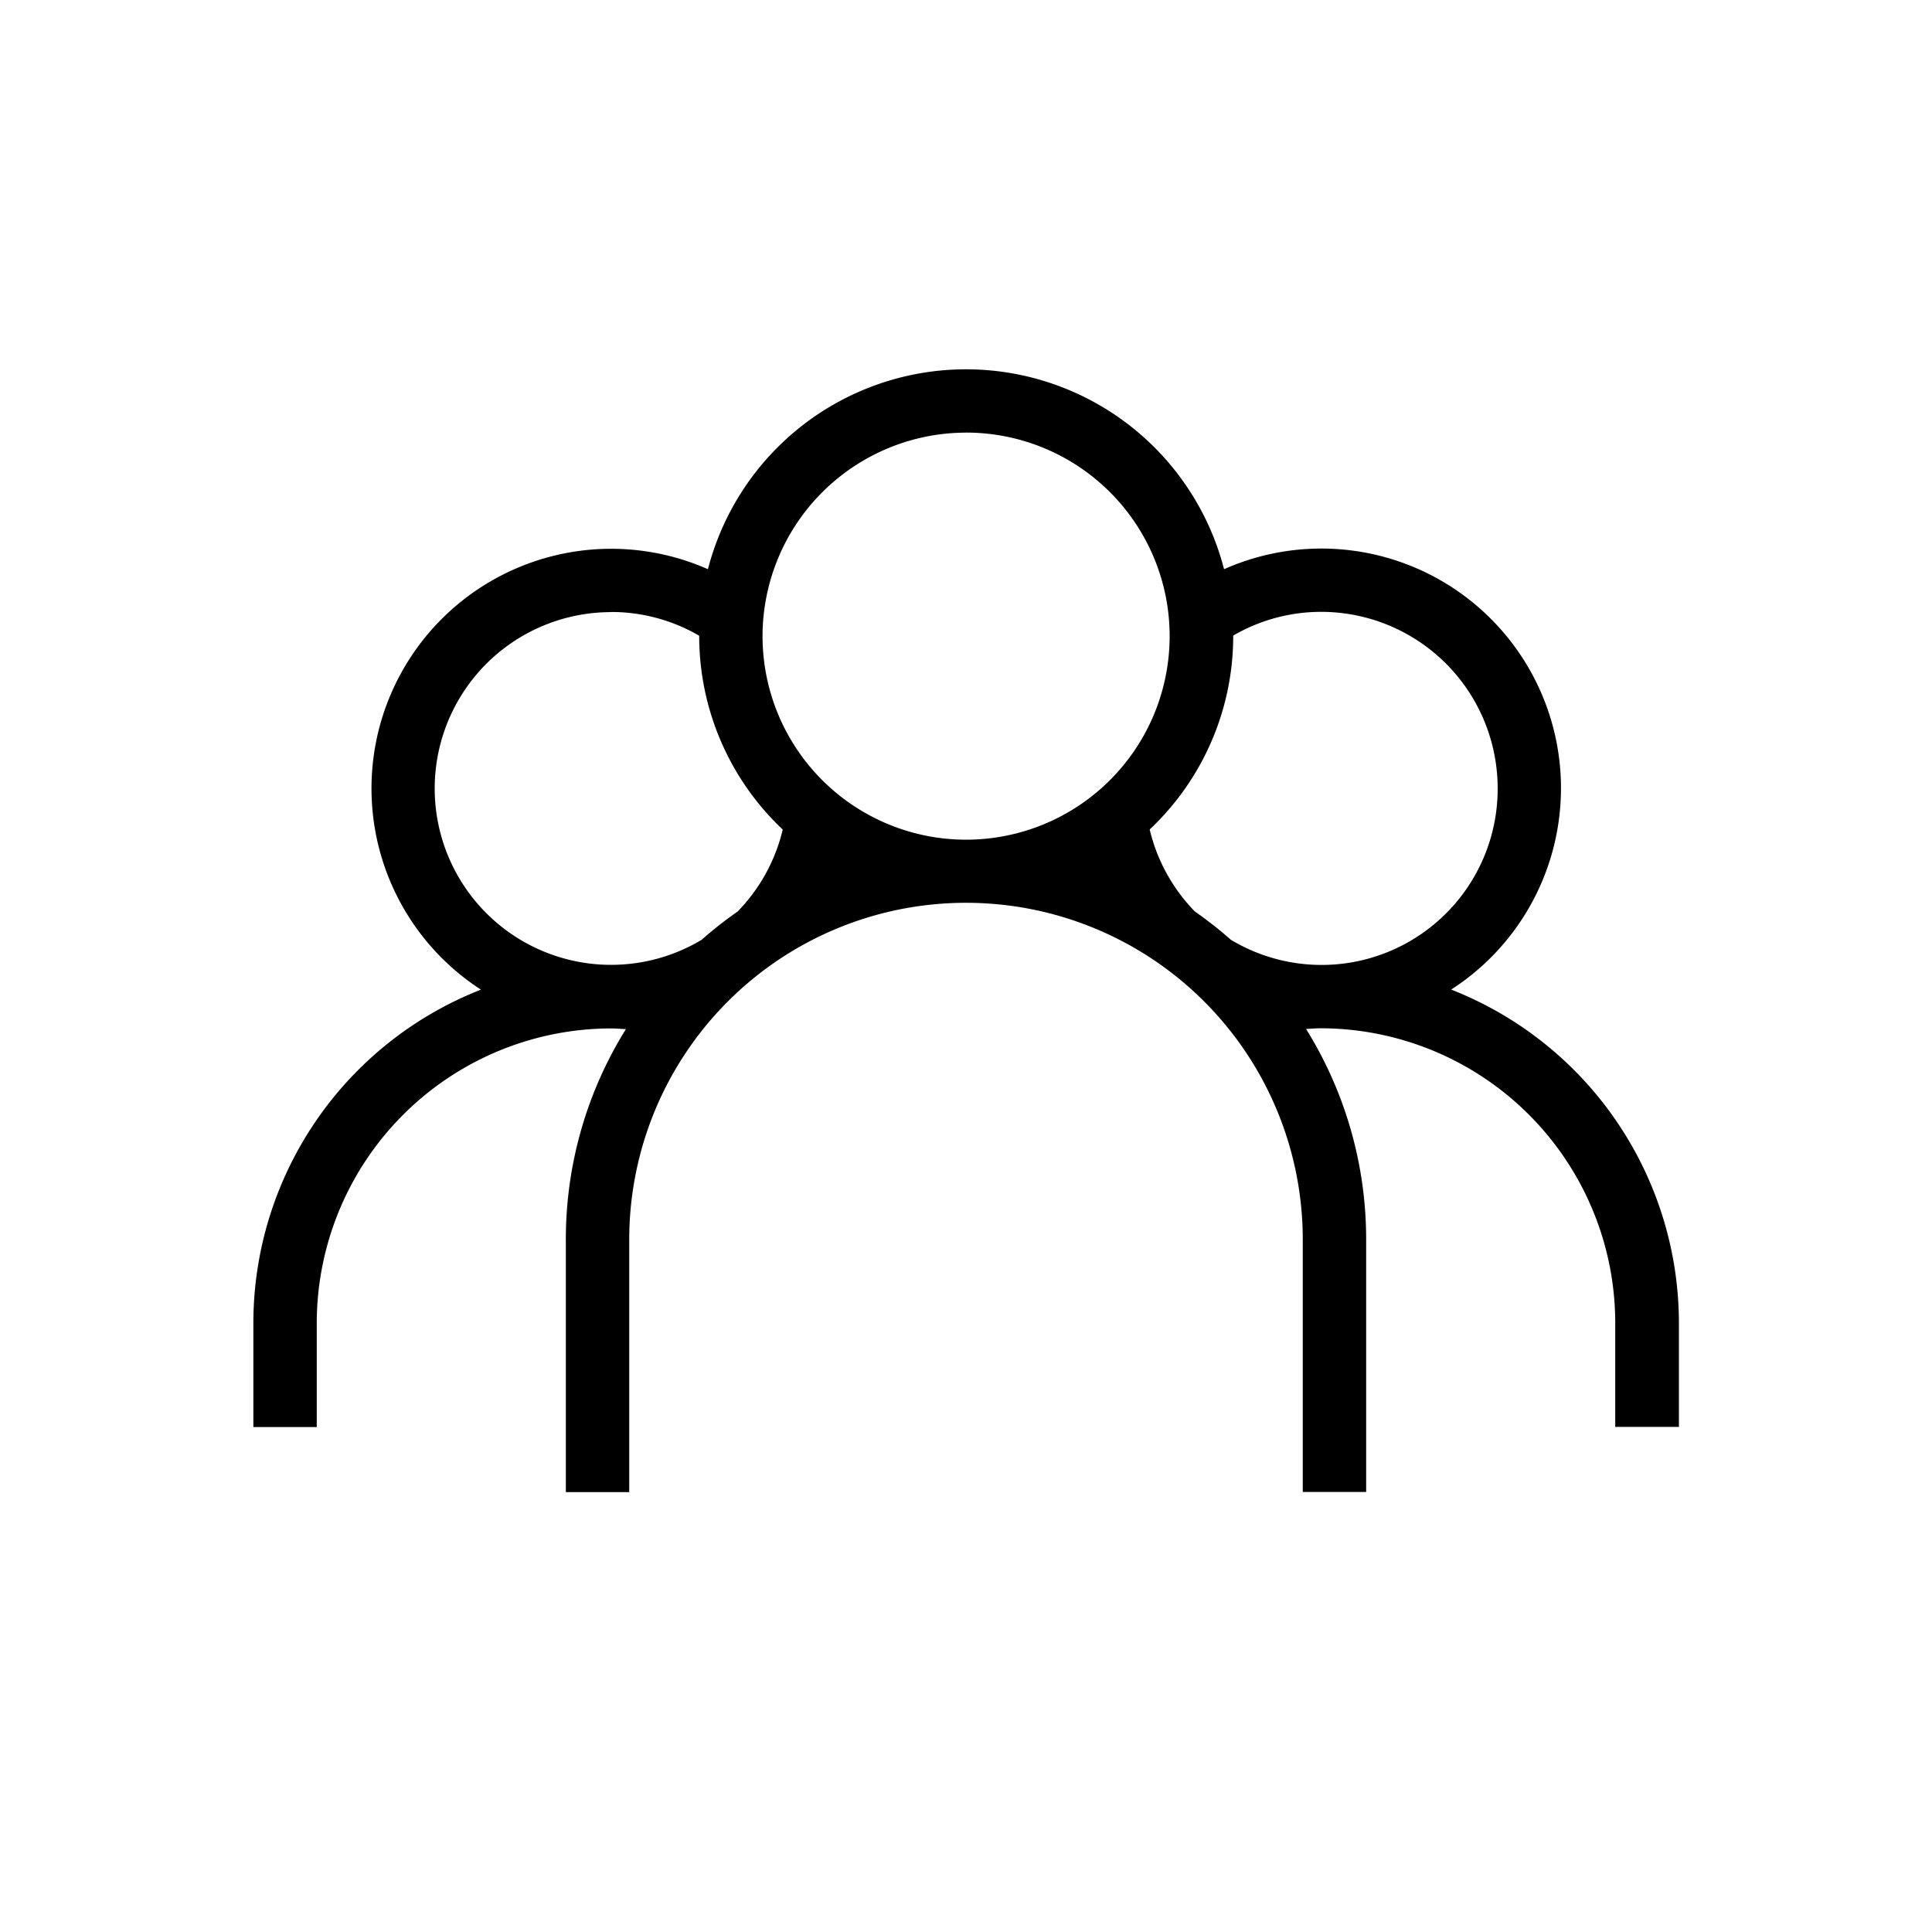
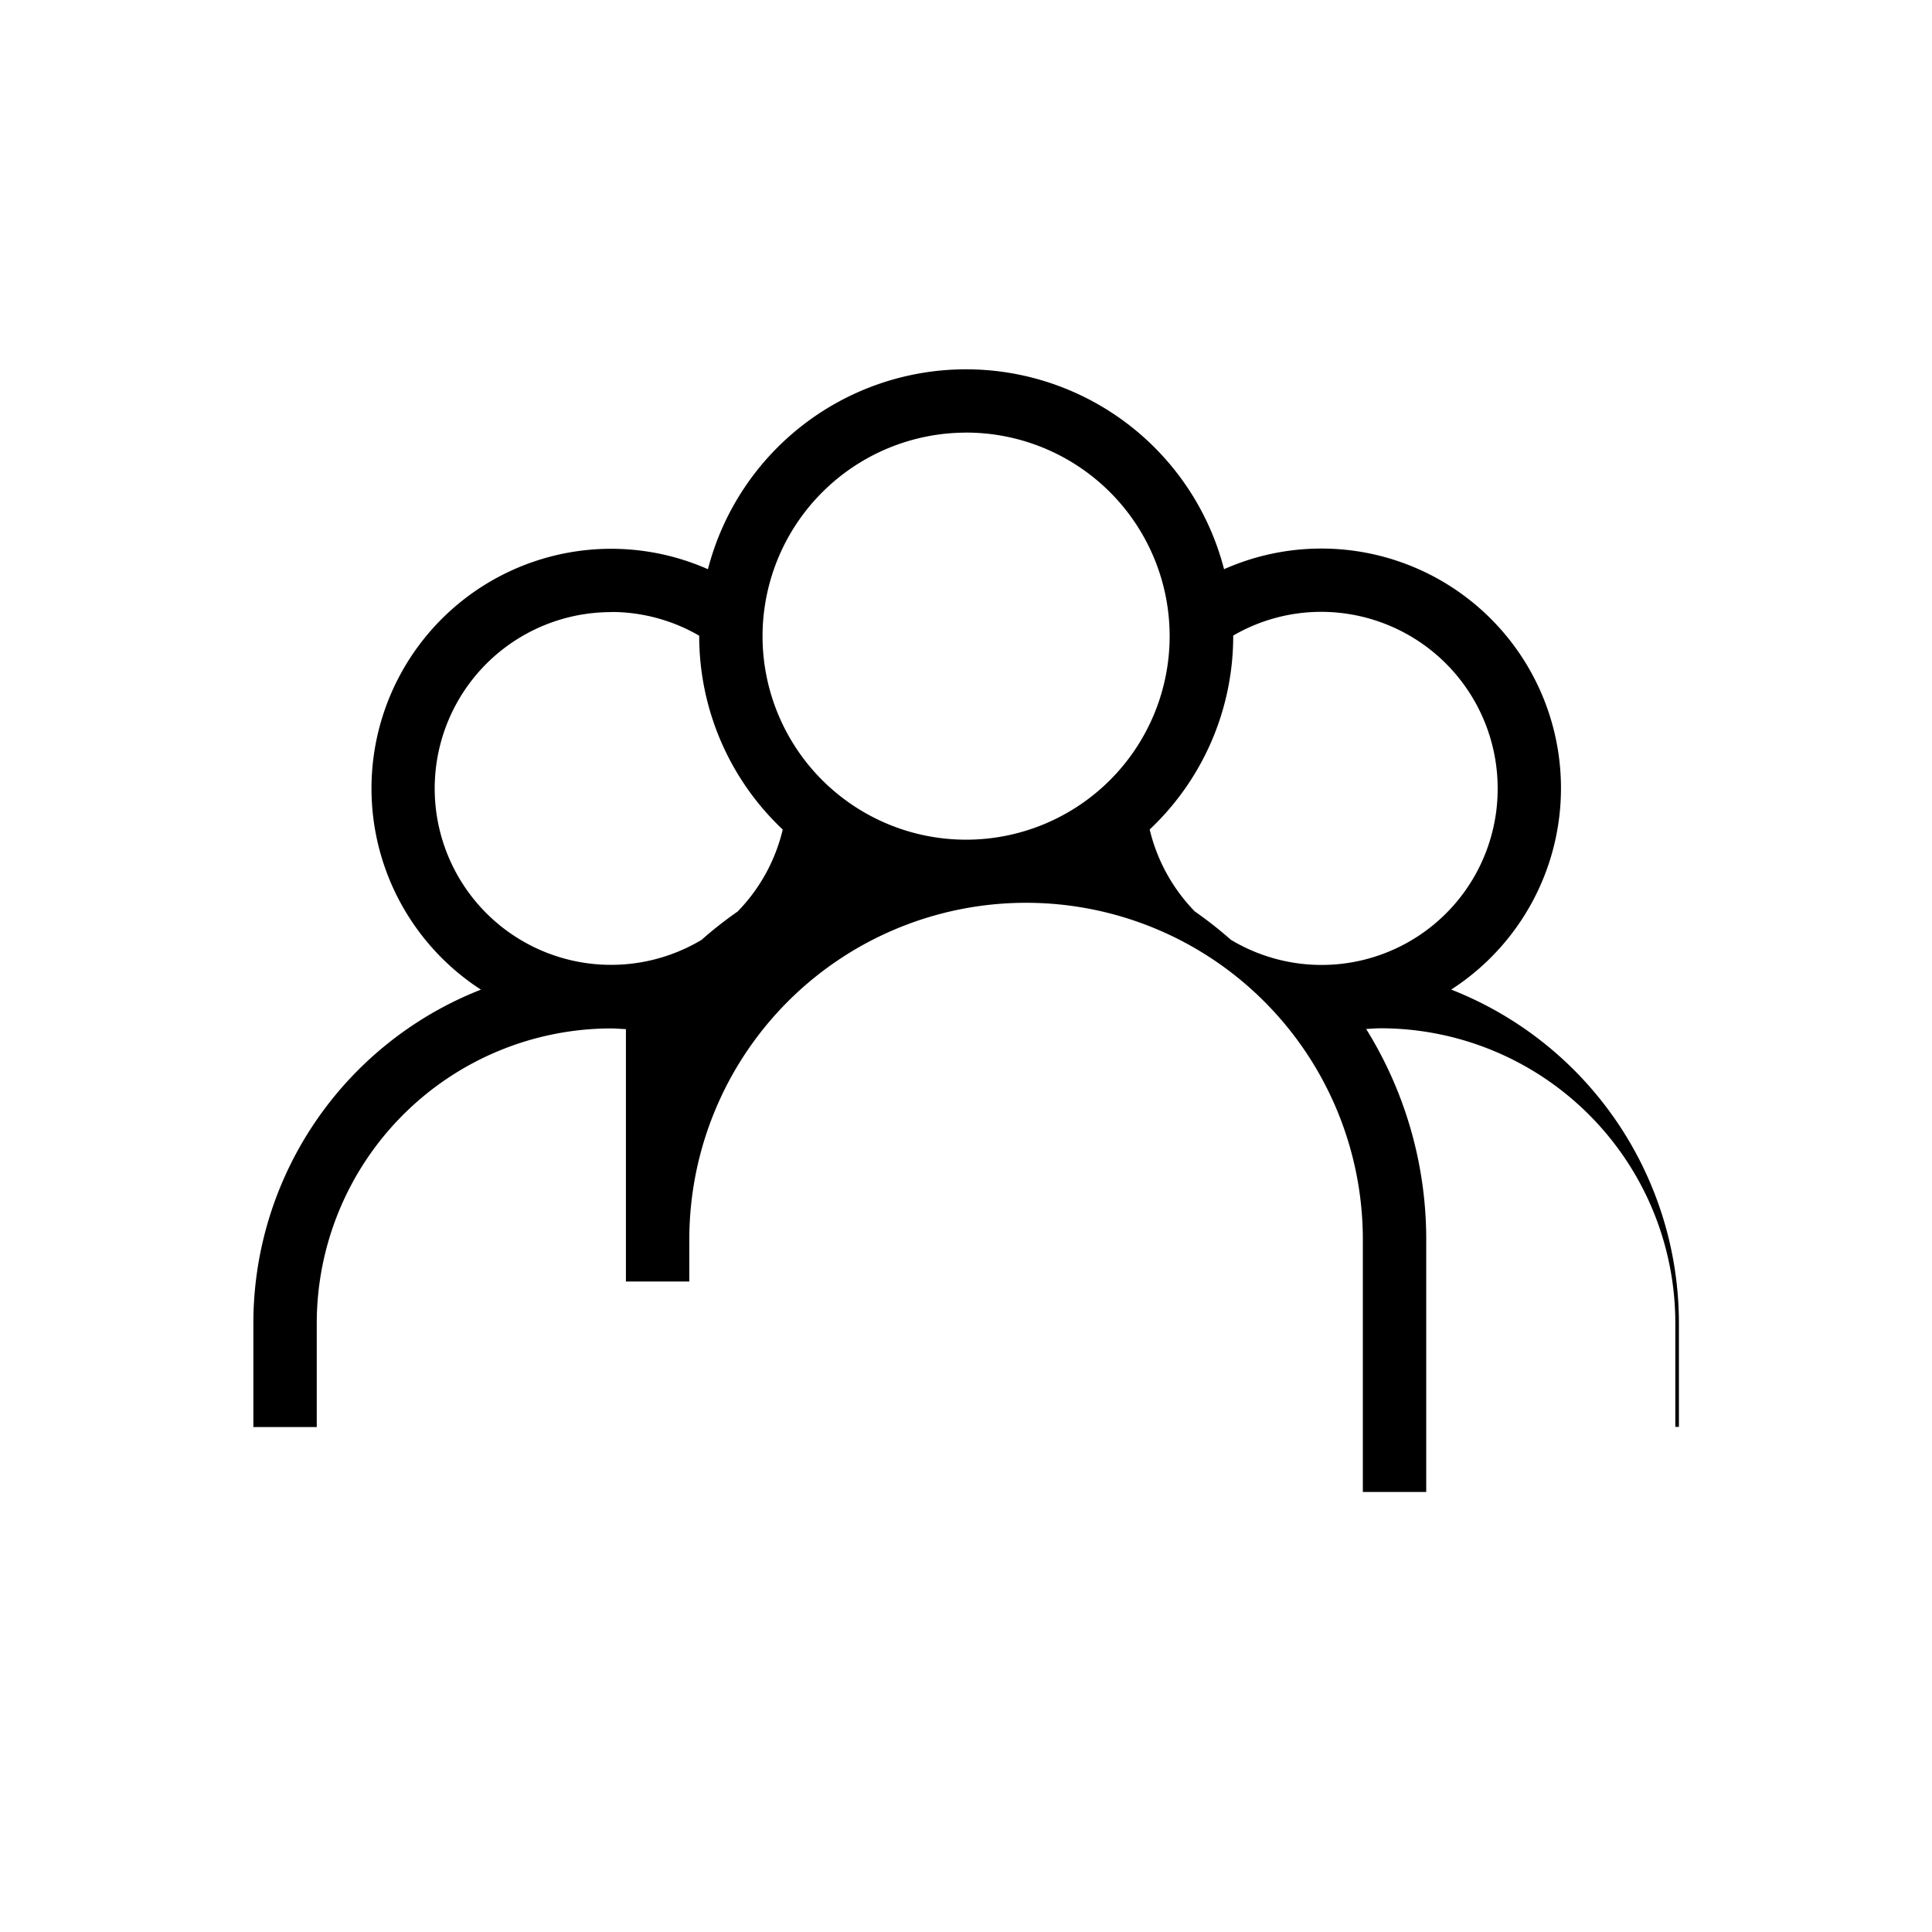
<svg xmlns="http://www.w3.org/2000/svg" id="Group_5359" data-name="Group 5359" width="42" height="42" viewBox="0 0 42 42">
-   <rect id="Rectangle_2131" data-name="Rectangle 2131" width="42" height="42" rx="7" fill="#a928e5" opacity="0" />
-   <path id="Path_12554" data-name="Path 12554" d="M44.387,40.227a5.209,5.209,0,0,0-4.935-9.14,5.794,5.794,0,0,0-11.22,0,5.21,5.21,0,0,0-4.935,9.14A7.789,7.789,0,0,0,18.35,47.47v2.266h1.378V47.47a6.41,6.41,0,0,1,6.4-6.4c.108,0,.213.012.321.015a8.631,8.631,0,0,0-1.306,4.578v5.487h1.378V45.66a7.321,7.321,0,0,1,14.642,0v5.487h1.378V45.66a8.658,8.658,0,0,0-1.306-4.578c.108-.006.213-.015.321-.015a6.41,6.41,0,0,1,6.4,6.4v2.266H49.34V47.47a7.793,7.793,0,0,0-4.947-7.243ZM26.13,32.017a3.8,3.8,0,0,1,1.912.516v.009a5.783,5.783,0,0,0,1.816,4.205,3.811,3.811,0,0,1-.982,1.783,8.613,8.613,0,0,0-.783.615A3.834,3.834,0,1,1,26.13,32.02Zm7.714-3.9a4.425,4.425,0,1,1-4.425,4.425A4.429,4.429,0,0,1,33.845,28.118ZM45.4,35.853a3.828,3.828,0,0,1-5.8,3.29,8.613,8.613,0,0,0-.783-.615,3.825,3.825,0,0,1-.982-1.783,5.773,5.773,0,0,0,1.816-4.205V32.53a3.8,3.8,0,0,1,1.912-.516A3.839,3.839,0,0,1,45.4,35.85Z" transform="translate(-12.842 -18.713)" />
+   <path id="Path_12554" data-name="Path 12554" d="M44.387,40.227a5.209,5.209,0,0,0-4.935-9.14,5.794,5.794,0,0,0-11.22,0,5.21,5.21,0,0,0-4.935,9.14A7.789,7.789,0,0,0,18.35,47.47v2.266h1.378V47.47a6.41,6.41,0,0,1,6.4-6.4c.108,0,.213.012.321.015v5.487h1.378V45.66a7.321,7.321,0,0,1,14.642,0v5.487h1.378V45.66a8.658,8.658,0,0,0-1.306-4.578c.108-.006.213-.015.321-.015a6.41,6.41,0,0,1,6.4,6.4v2.266H49.34V47.47a7.793,7.793,0,0,0-4.947-7.243ZM26.13,32.017a3.8,3.8,0,0,1,1.912.516v.009a5.783,5.783,0,0,0,1.816,4.205,3.811,3.811,0,0,1-.982,1.783,8.613,8.613,0,0,0-.783.615A3.834,3.834,0,1,1,26.13,32.02Zm7.714-3.9a4.425,4.425,0,1,1-4.425,4.425A4.429,4.429,0,0,1,33.845,28.118ZM45.4,35.853a3.828,3.828,0,0,1-5.8,3.29,8.613,8.613,0,0,0-.783-.615,3.825,3.825,0,0,1-.982-1.783,5.773,5.773,0,0,0,1.816-4.205V32.53a3.8,3.8,0,0,1,1.912-.516A3.839,3.839,0,0,1,45.4,35.85Z" transform="translate(-12.842 -18.713)" />
</svg>